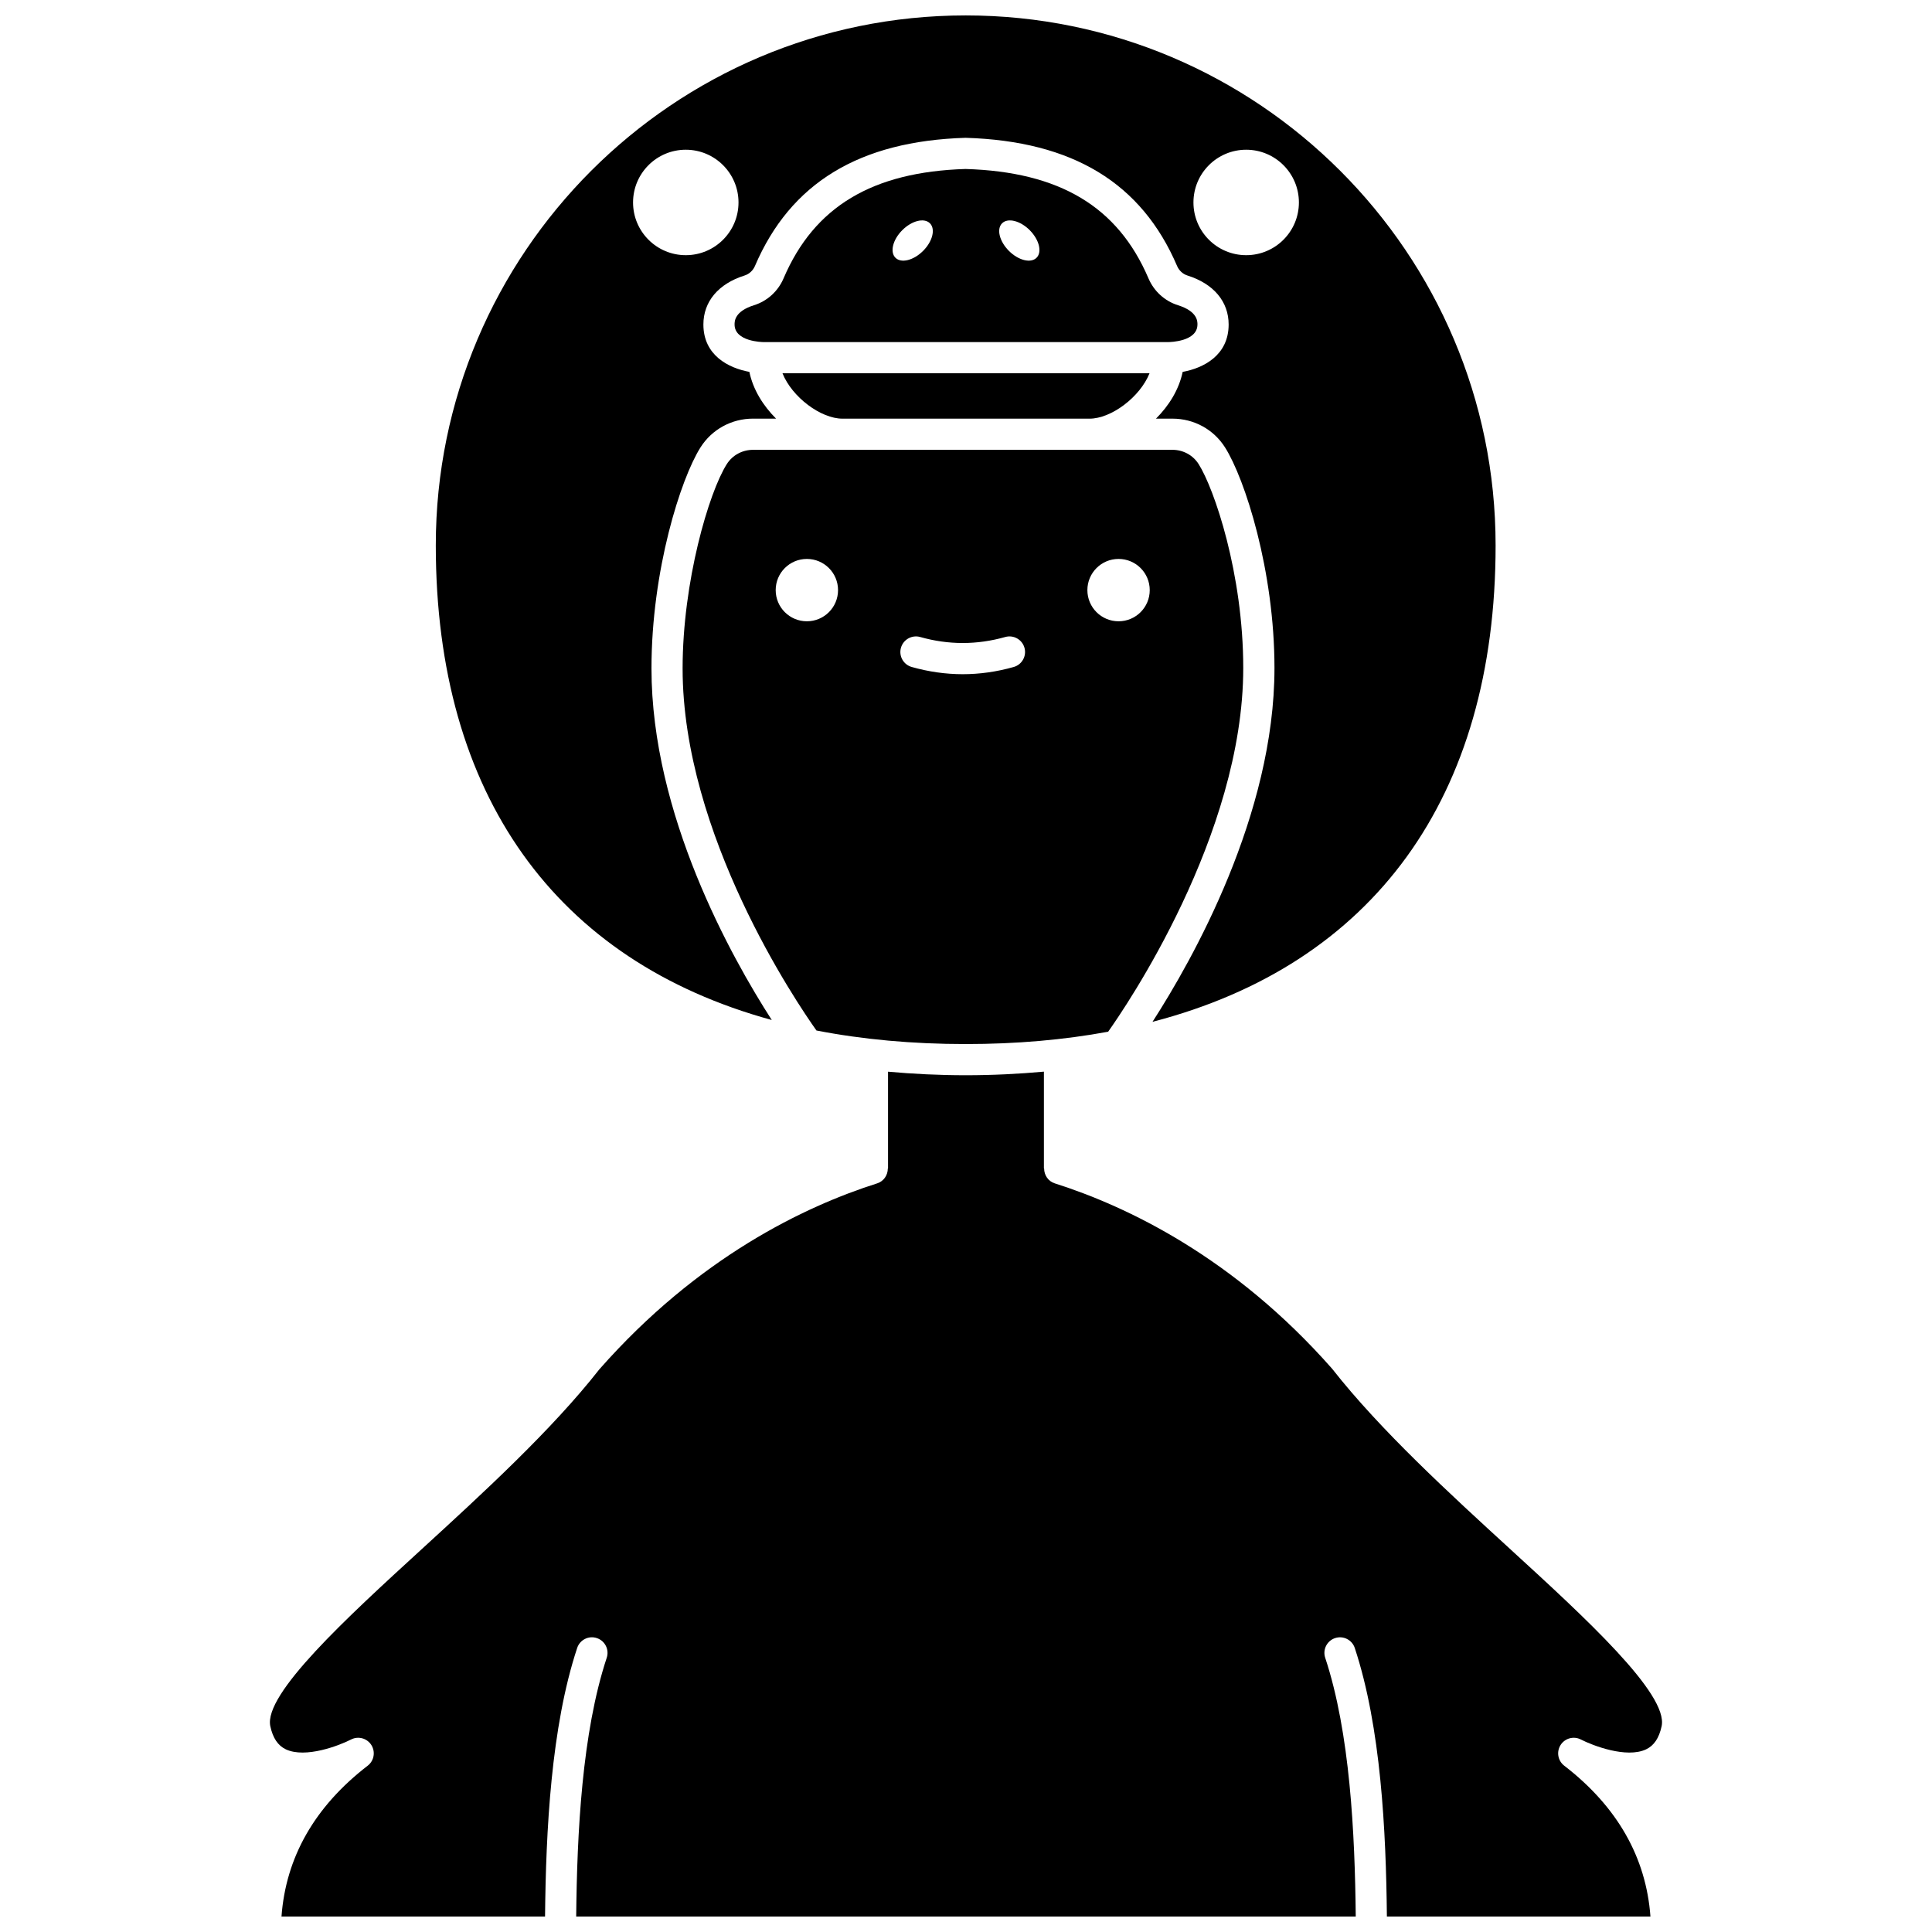
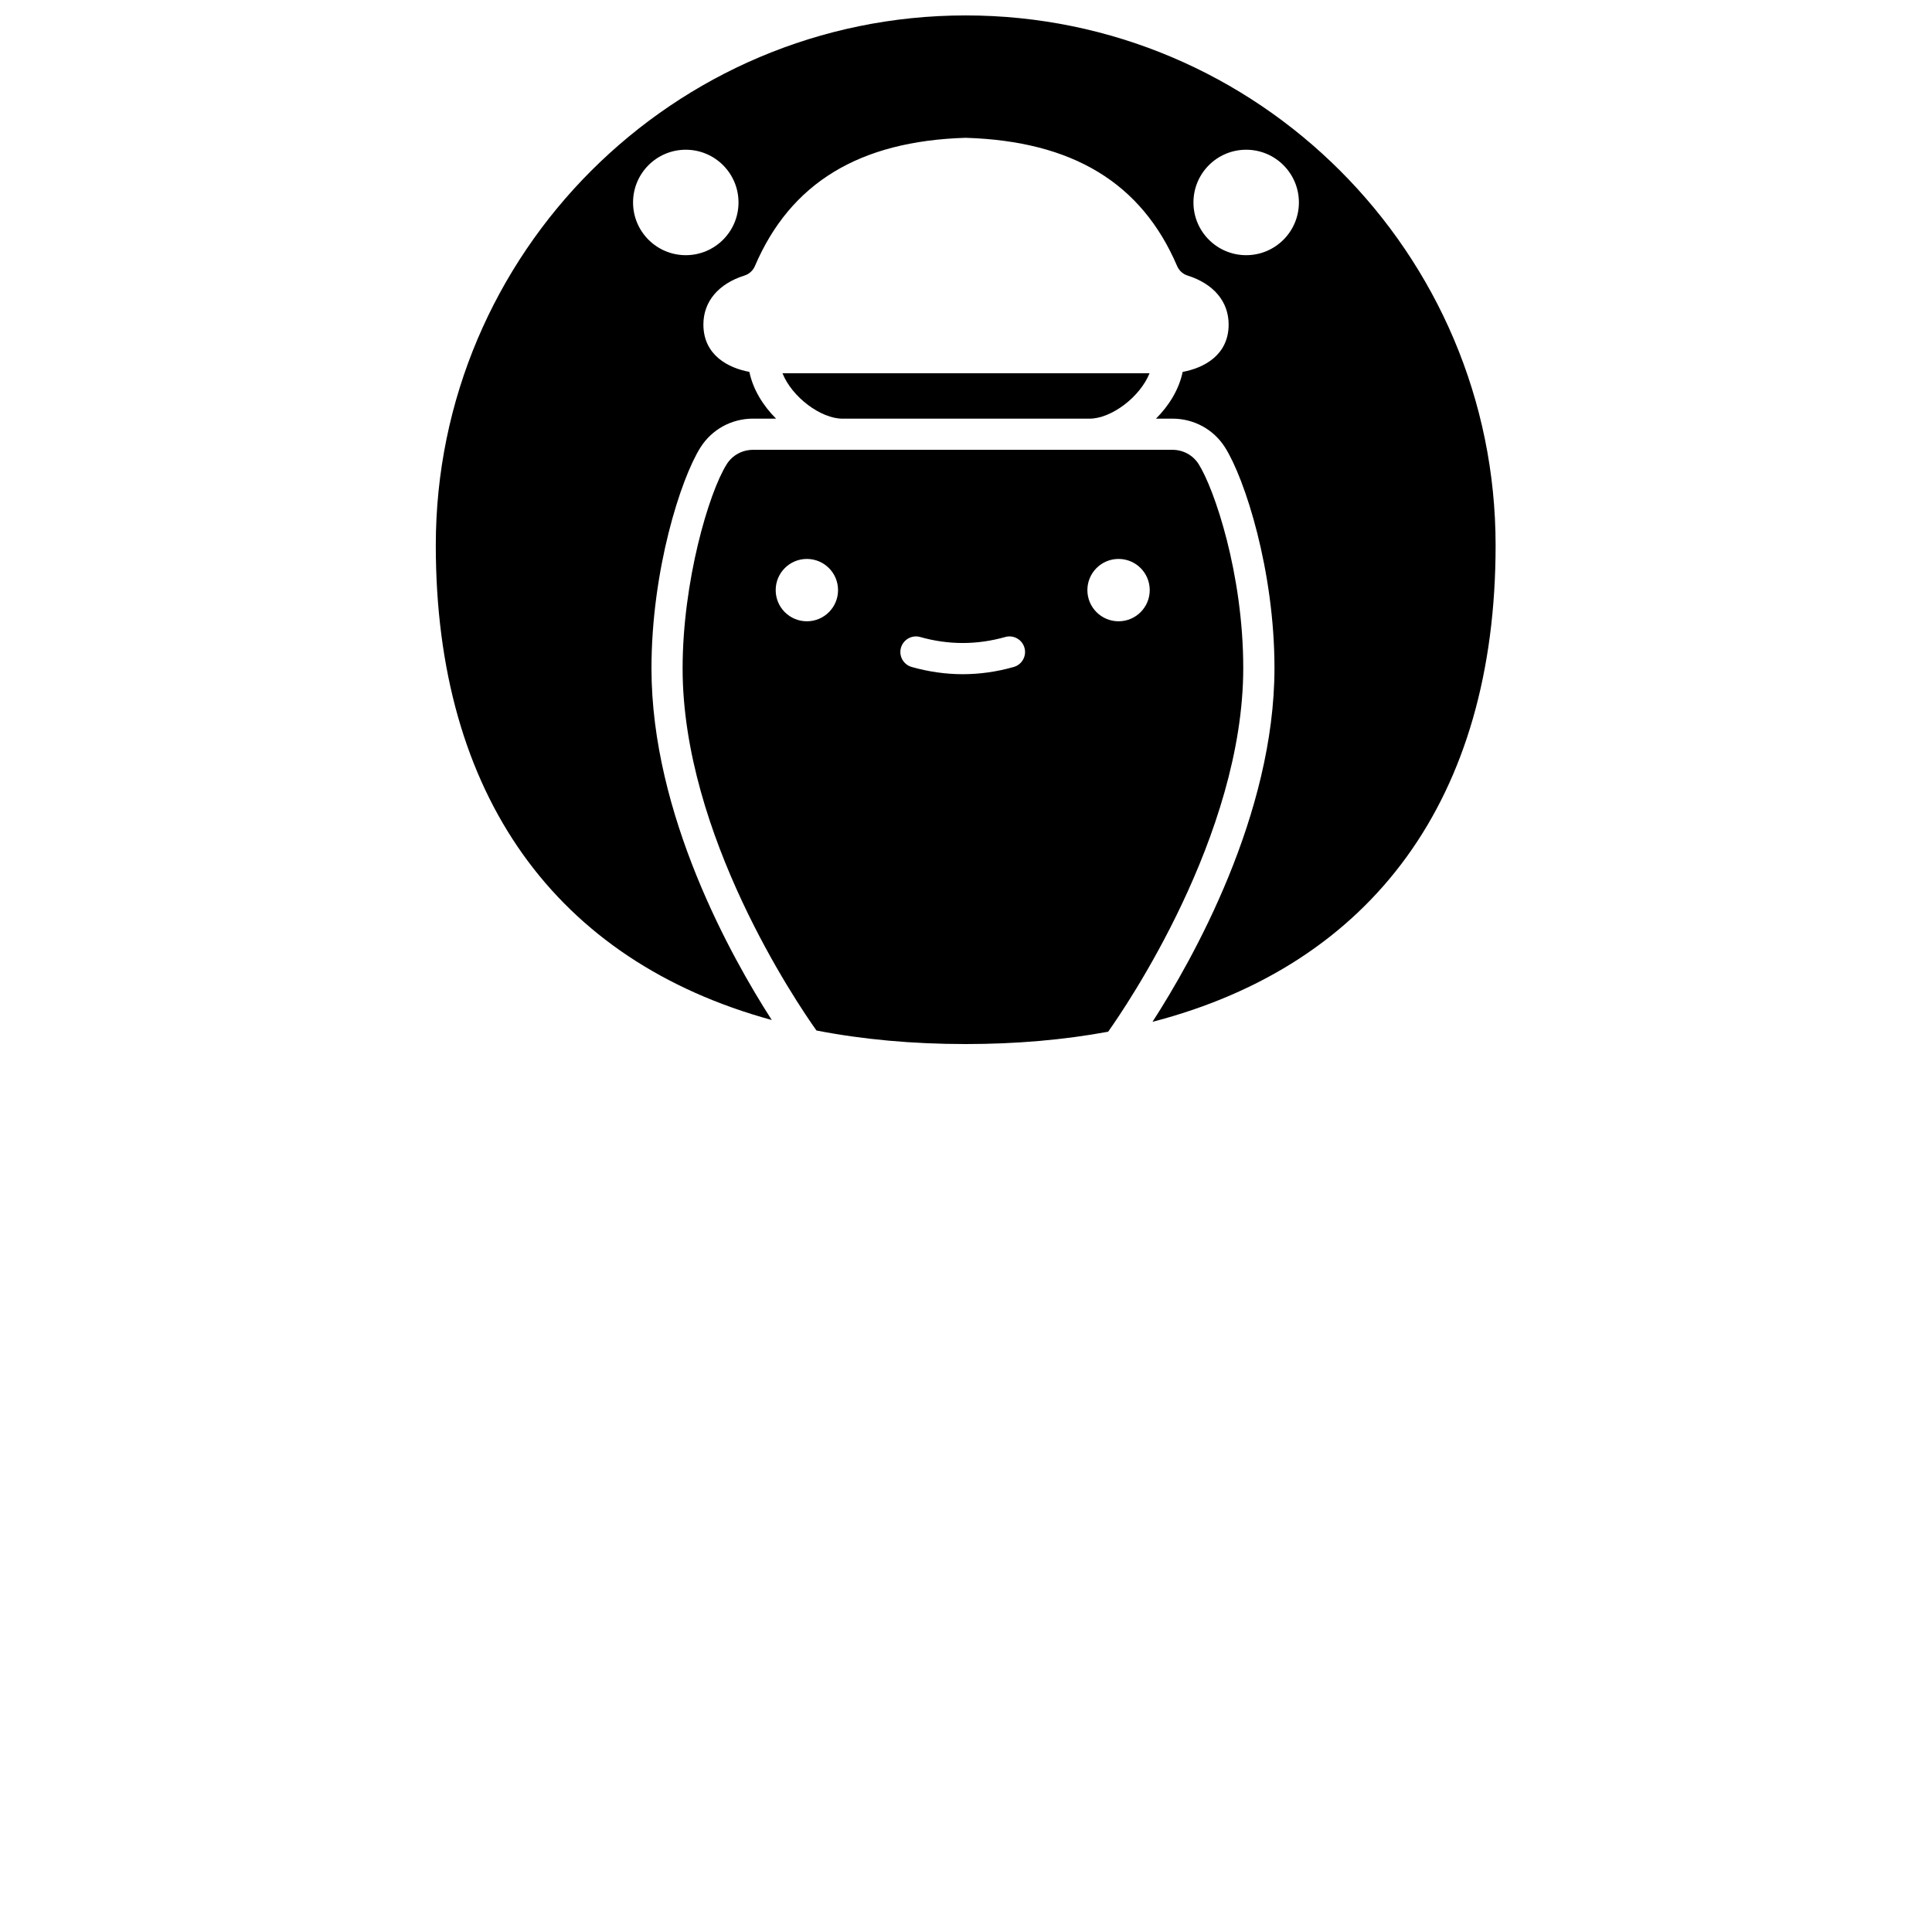
<svg xmlns="http://www.w3.org/2000/svg" width="800px" height="800px" version="1.1" viewBox="144 144 512 512">
  <defs>
    <clipPath id="b">
-       <path d="m215 427h370v224.9h-370z" />
-     </clipPath>
+       </clipPath>
    <clipPath id="a">
      <path d="m259 148.09h282v266.91h-282z" />
    </clipPath>
  </defs>
-   <path d="m461.34 230c0-0.863 0-3.488-5.141-5.106-3.519-1.102-6.379-3.699-7.844-7.129-8.133-19.016-23.535-28.227-48.477-28.984-24.691 0.762-40.094 9.965-48.223 28.98-1.465 3.43-4.324 6.027-7.844 7.129-5.141 1.613-5.141 4.242-5.141 5.106 0 4.539 7.332 4.656 7.644 4.66l107.4-0.004c0.293 0 7.621-0.117 7.621-4.652zm-72.715-19.508c-2.523 2.523-5.797 3.336-7.32 1.816-1.52-1.52-0.707-4.797 1.816-7.316 2.523-2.519 5.797-3.336 7.32-1.816 1.523 1.523 0.707 4.797-1.816 7.316zm30.074 1.816c-1.52 1.52-4.797 0.707-7.32-1.816-2.523-2.523-3.336-5.797-1.816-7.316 1.52-1.516 4.797-0.707 7.32 1.816 2.519 2.527 3.332 5.801 1.816 7.316z" />
  <g clip-path="url(#b)">
    <path d="m544.37 554.66c-16.199-14.828-34.562-31.637-47.352-47.941-26.016-29.535-54.34-43.027-73.492-49.117-1.754-0.559-2.82-2.184-2.82-3.938h-0.059v-25.668c-6.691 0.605-13.582 0.953-20.723 0.953-7.09 0-13.934-0.344-20.586-0.941v25.656h-0.059c0 1.75-1.066 3.379-2.82 3.938-19.148 6.082-47.465 19.574-73.629 49.289-12.648 16.133-31.004 32.945-47.207 47.777-19.602 17.941-41.812 38.281-39.988 46.793 0.668 3.129 2.016 5.137 4.109 6.129 5.234 2.477 14.25-1.039 17.285-2.602 1.898-0.977 4.231-0.348 5.379 1.453 1.145 1.805 0.73 4.18-0.961 5.484-14.09 10.859-21.703 24.312-22.848 39.984h69.844c0.23-22.688 1.574-50.207 8.512-71.176 0.715-2.168 3.051-3.348 5.215-2.621 2.164 0.715 3.34 3.051 2.621 5.215-6.578 19.891-7.867 46.527-8.094 68.582h206.59c-0.227-22.055-1.512-48.695-8.094-68.582-0.719-2.164 0.457-4.5 2.621-5.215 2.168-0.715 4.5 0.457 5.215 2.621 6.938 20.973 8.285 48.492 8.512 71.176h69.844c-1.148-15.668-8.766-29.125-22.848-39.984-1.695-1.305-2.106-3.684-0.961-5.484 1.148-1.805 3.481-2.43 5.379-1.453 3.035 1.562 12.062 5.082 17.285 2.602 2.094-0.992 3.441-3 4.109-6.129 1.84-8.516-20.379-28.855-39.984-46.801z" />
  </g>
  <path d="m367.27 254.95h65.465c5.731 0 13.355-5.68 15.906-12.035h-97.277c2.547 6.356 10.176 12.035 15.906 12.035z" />
  <g clip-path="url(#a)">
-     <path d="m348.52 414.3c-10.715-16.645-31.871-54.414-31.871-93.16 0-25.973 7.754-50.309 12.992-58.578 3.023-4.769 8.23-7.621 13.926-7.621h6.098c-3.477-3.465-6.113-7.758-7.074-12.391-5.484-1.004-12.184-4.356-12.184-12.562 0-6.07 3.981-10.805 10.93-12.984 1.199-0.375 2.215-1.309 2.723-2.496 9.414-22.02 27.672-33.133 55.82-33.988 28.395 0.855 46.656 11.973 56.07 33.992 0.508 1.184 1.523 2.117 2.723 2.496 6.945 2.18 10.93 6.914 10.93 12.984 0 8.207-6.699 11.559-12.184 12.562-0.961 4.633-3.598 8.926-7.074 12.391h4.371c5.695 0 10.902 2.844 13.926 7.617 5.285 8.34 13.105 32.688 13.105 58.465 0 38.883-21.711 77.312-32.324 93.77 58.379-15.18 90.926-59.336 90.926-126.28 0-77.434-62.992-140.43-140.43-140.43s-140.43 62.992-140.43 140.43c0 66.215 31.832 110.14 89.023 125.79zm125.73-230.62c7.715 0 13.973 6.258 13.973 13.973s-6.258 13.973-13.973 13.973-13.973-6.258-13.973-13.973 6.258-13.973 13.973-13.973zm-148.51 0c7.715 0 13.973 6.258 13.973 13.973s-6.258 13.973-13.973 13.973-13.973-6.258-13.973-13.973 6.254-13.973 13.973-13.973z" />
+     <path d="m348.52 414.3c-10.715-16.645-31.871-54.414-31.871-93.16 0-25.973 7.754-50.309 12.992-58.578 3.023-4.769 8.23-7.621 13.926-7.621h6.098c-3.477-3.465-6.113-7.758-7.074-12.391-5.484-1.004-12.184-4.356-12.184-12.562 0-6.07 3.981-10.805 10.93-12.984 1.199-0.375 2.215-1.309 2.723-2.496 9.414-22.02 27.672-33.133 55.82-33.988 28.395 0.855 46.656 11.973 56.07 33.992 0.508 1.184 1.523 2.117 2.723 2.496 6.945 2.18 10.93 6.914 10.93 12.984 0 8.207-6.699 11.559-12.184 12.562-0.961 4.633-3.598 8.926-7.074 12.391h4.371c5.695 0 10.902 2.844 13.926 7.617 5.285 8.34 13.105 32.688 13.105 58.465 0 38.883-21.711 77.312-32.324 93.77 58.379-15.18 90.926-59.336 90.926-126.28 0-77.434-62.992-140.43-140.43-140.43s-140.43 62.992-140.43 140.43c0 66.215 31.832 110.14 89.023 125.79zm125.73-230.62c7.715 0 13.973 6.258 13.973 13.973s-6.258 13.973-13.973 13.973-13.973-6.258-13.973-13.973 6.258-13.973 13.973-13.973m-148.51 0c7.715 0 13.973 6.258 13.973 13.973s-6.258 13.973-13.973 13.973-13.973-6.258-13.973-13.973 6.254-13.973 13.973-13.973z" />
  </g>
  <path d="m336.61 266.99c-4.785 7.551-11.711 31.184-11.711 54.156 0 44.078 30.258 88.605 35.469 95.945 12.195 2.371 25.391 3.594 39.551 3.594 13.473 0 26.062-1.113 37.75-3.269 4.496-6.324 35.805-51.996 35.805-96.387 0-25.012-7.699-47.539-11.824-54.039-1.5-2.367-4.098-3.785-6.949-3.785h-21.973l-65.465 0.004h-23.699c-2.852 0.004-5.449 1.414-6.953 3.781zm103.82 25.133c4.562 0 8.262 3.695 8.262 8.262 0 4.562-3.695 8.262-8.262 8.262-4.562 0-8.262-3.695-8.262-8.262 0.004-4.566 3.699-8.262 8.262-8.262zm-57.664 23.535c0.621-2.191 2.922-3.469 5.098-2.844 7.5 2.121 15.039 2.117 22.531 0 2.188-0.625 4.477 0.652 5.098 2.844 0.625 2.191-0.652 4.477-2.844 5.098-4.477 1.273-9.027 1.914-13.516 1.914-4.484 0-9.035-0.645-13.516-1.914-2.199-0.621-3.477-2.906-2.852-5.098zm-24.938-23.535c4.562 0 8.262 3.695 8.262 8.262 0 4.562-3.695 8.262-8.262 8.262-4.562 0-8.262-3.695-8.262-8.262 0-4.566 3.699-8.262 8.262-8.262z" />
</svg>